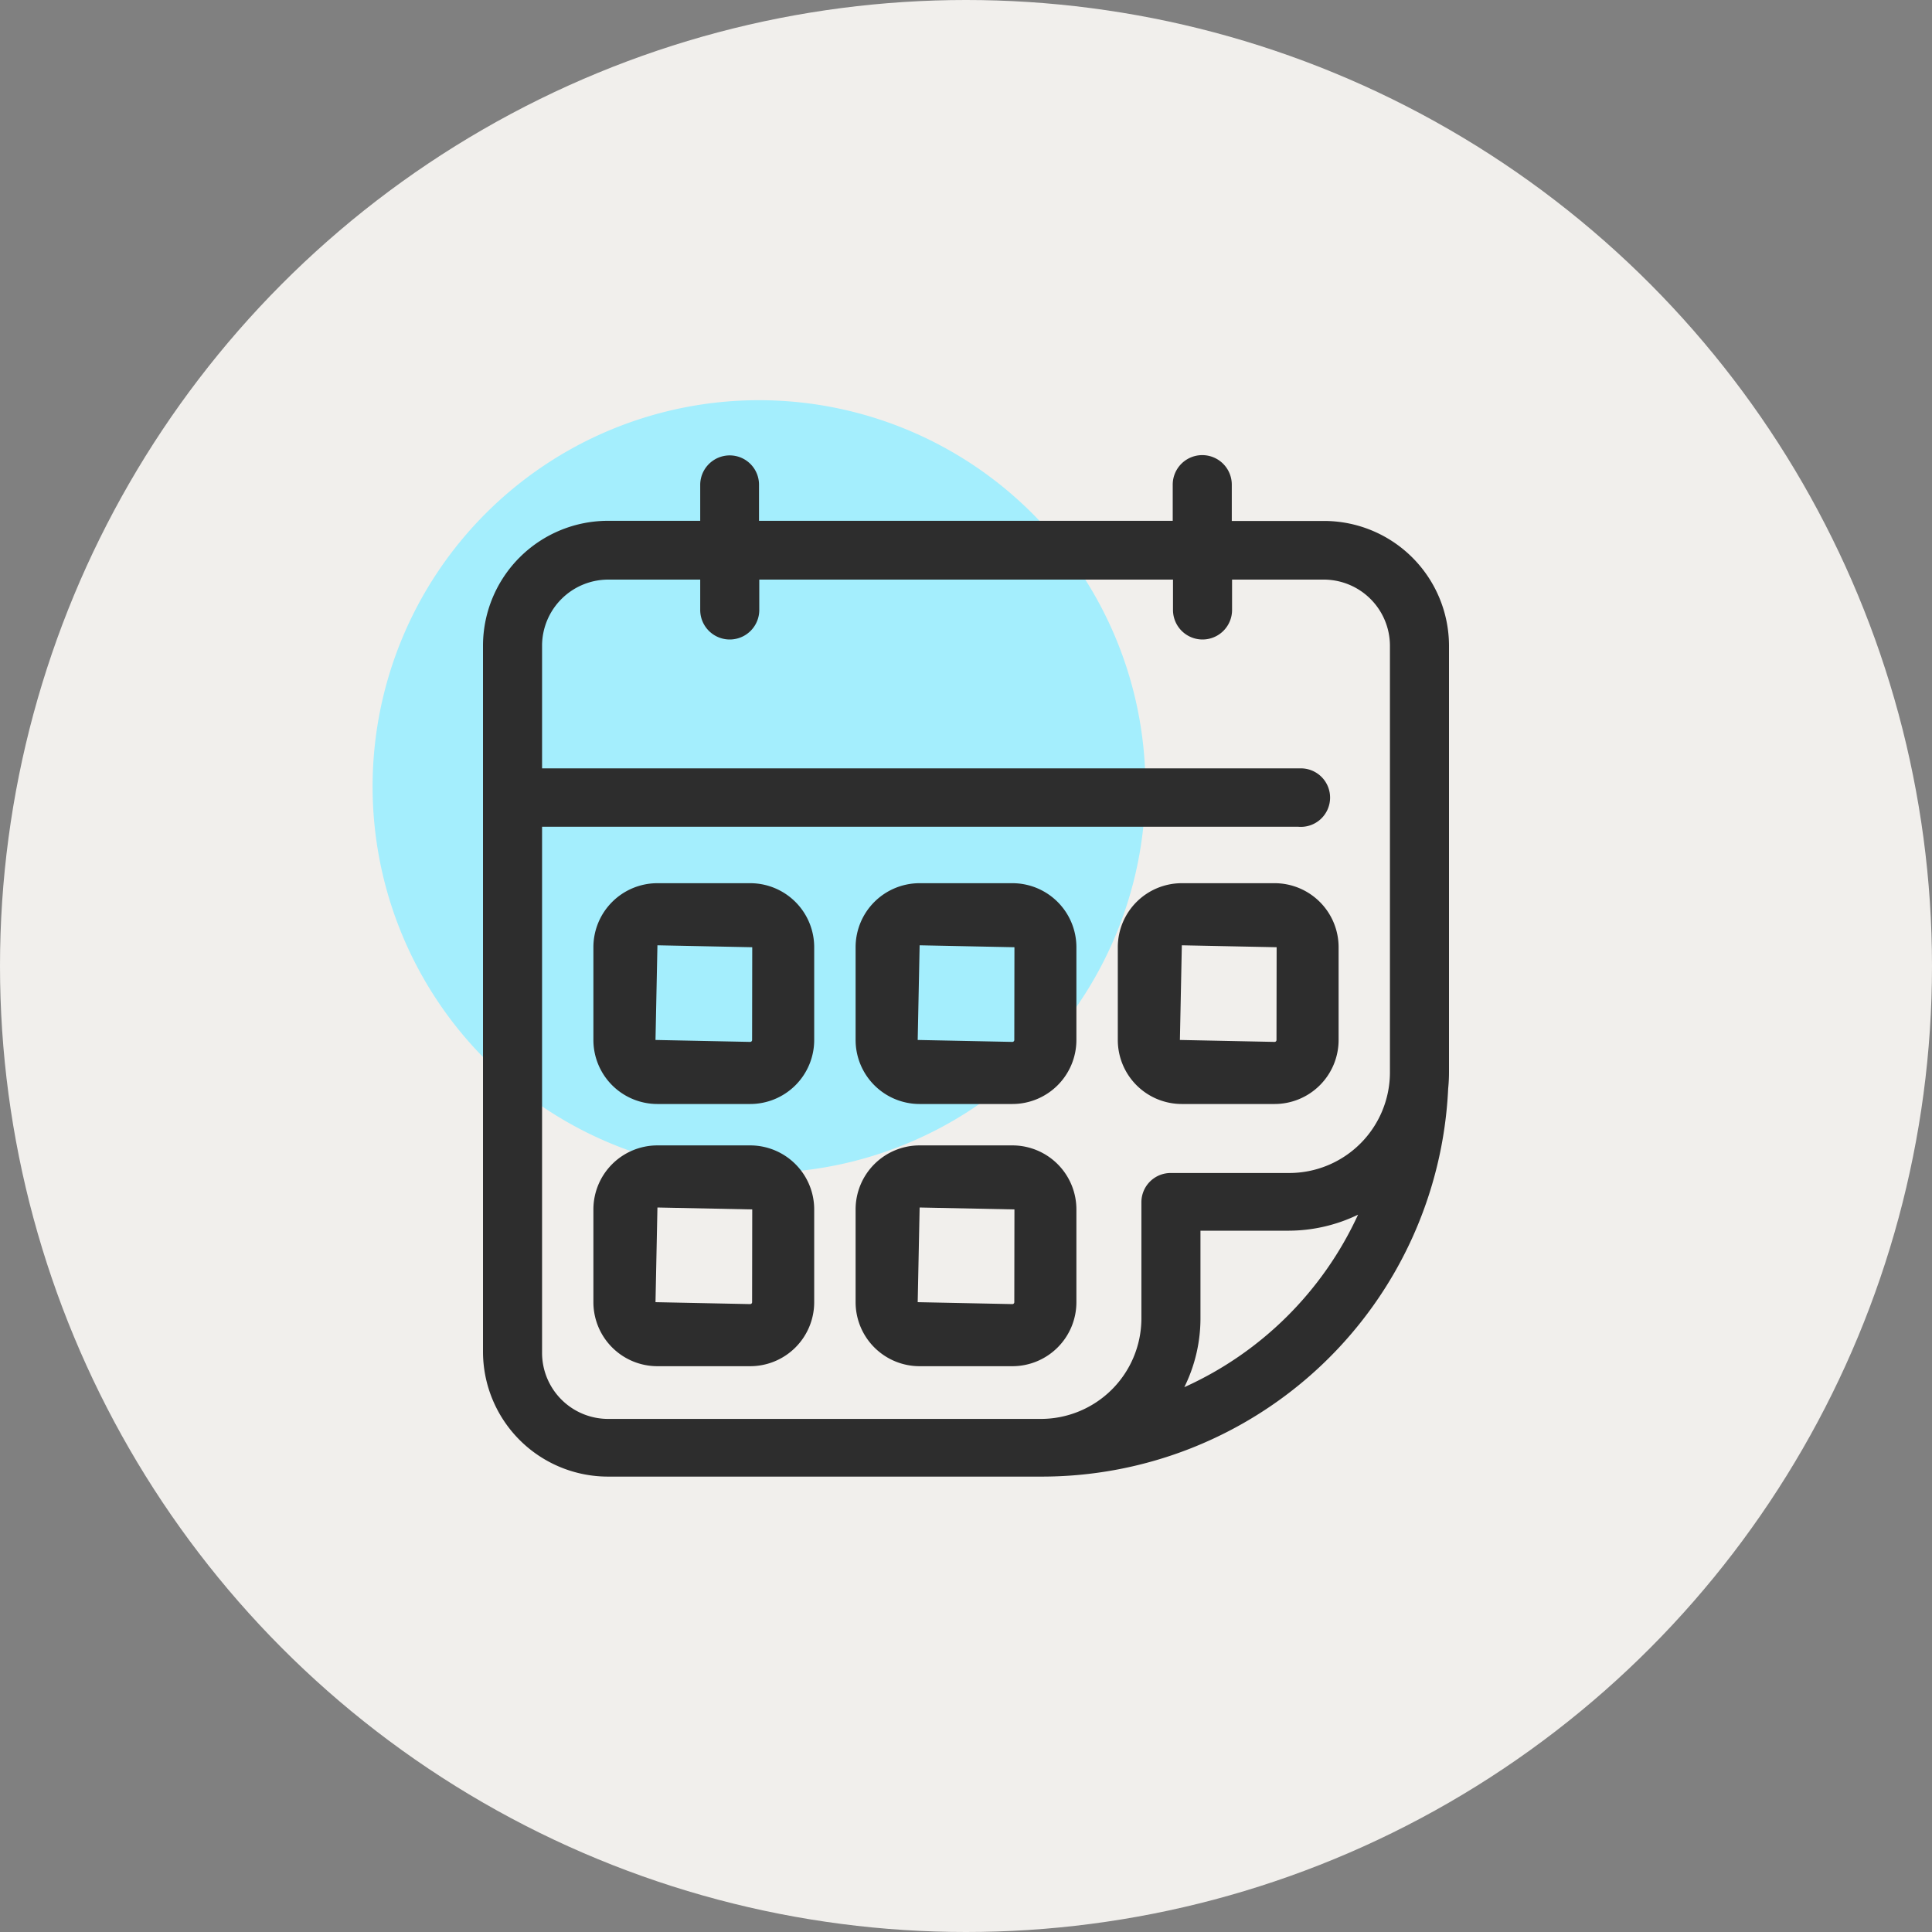
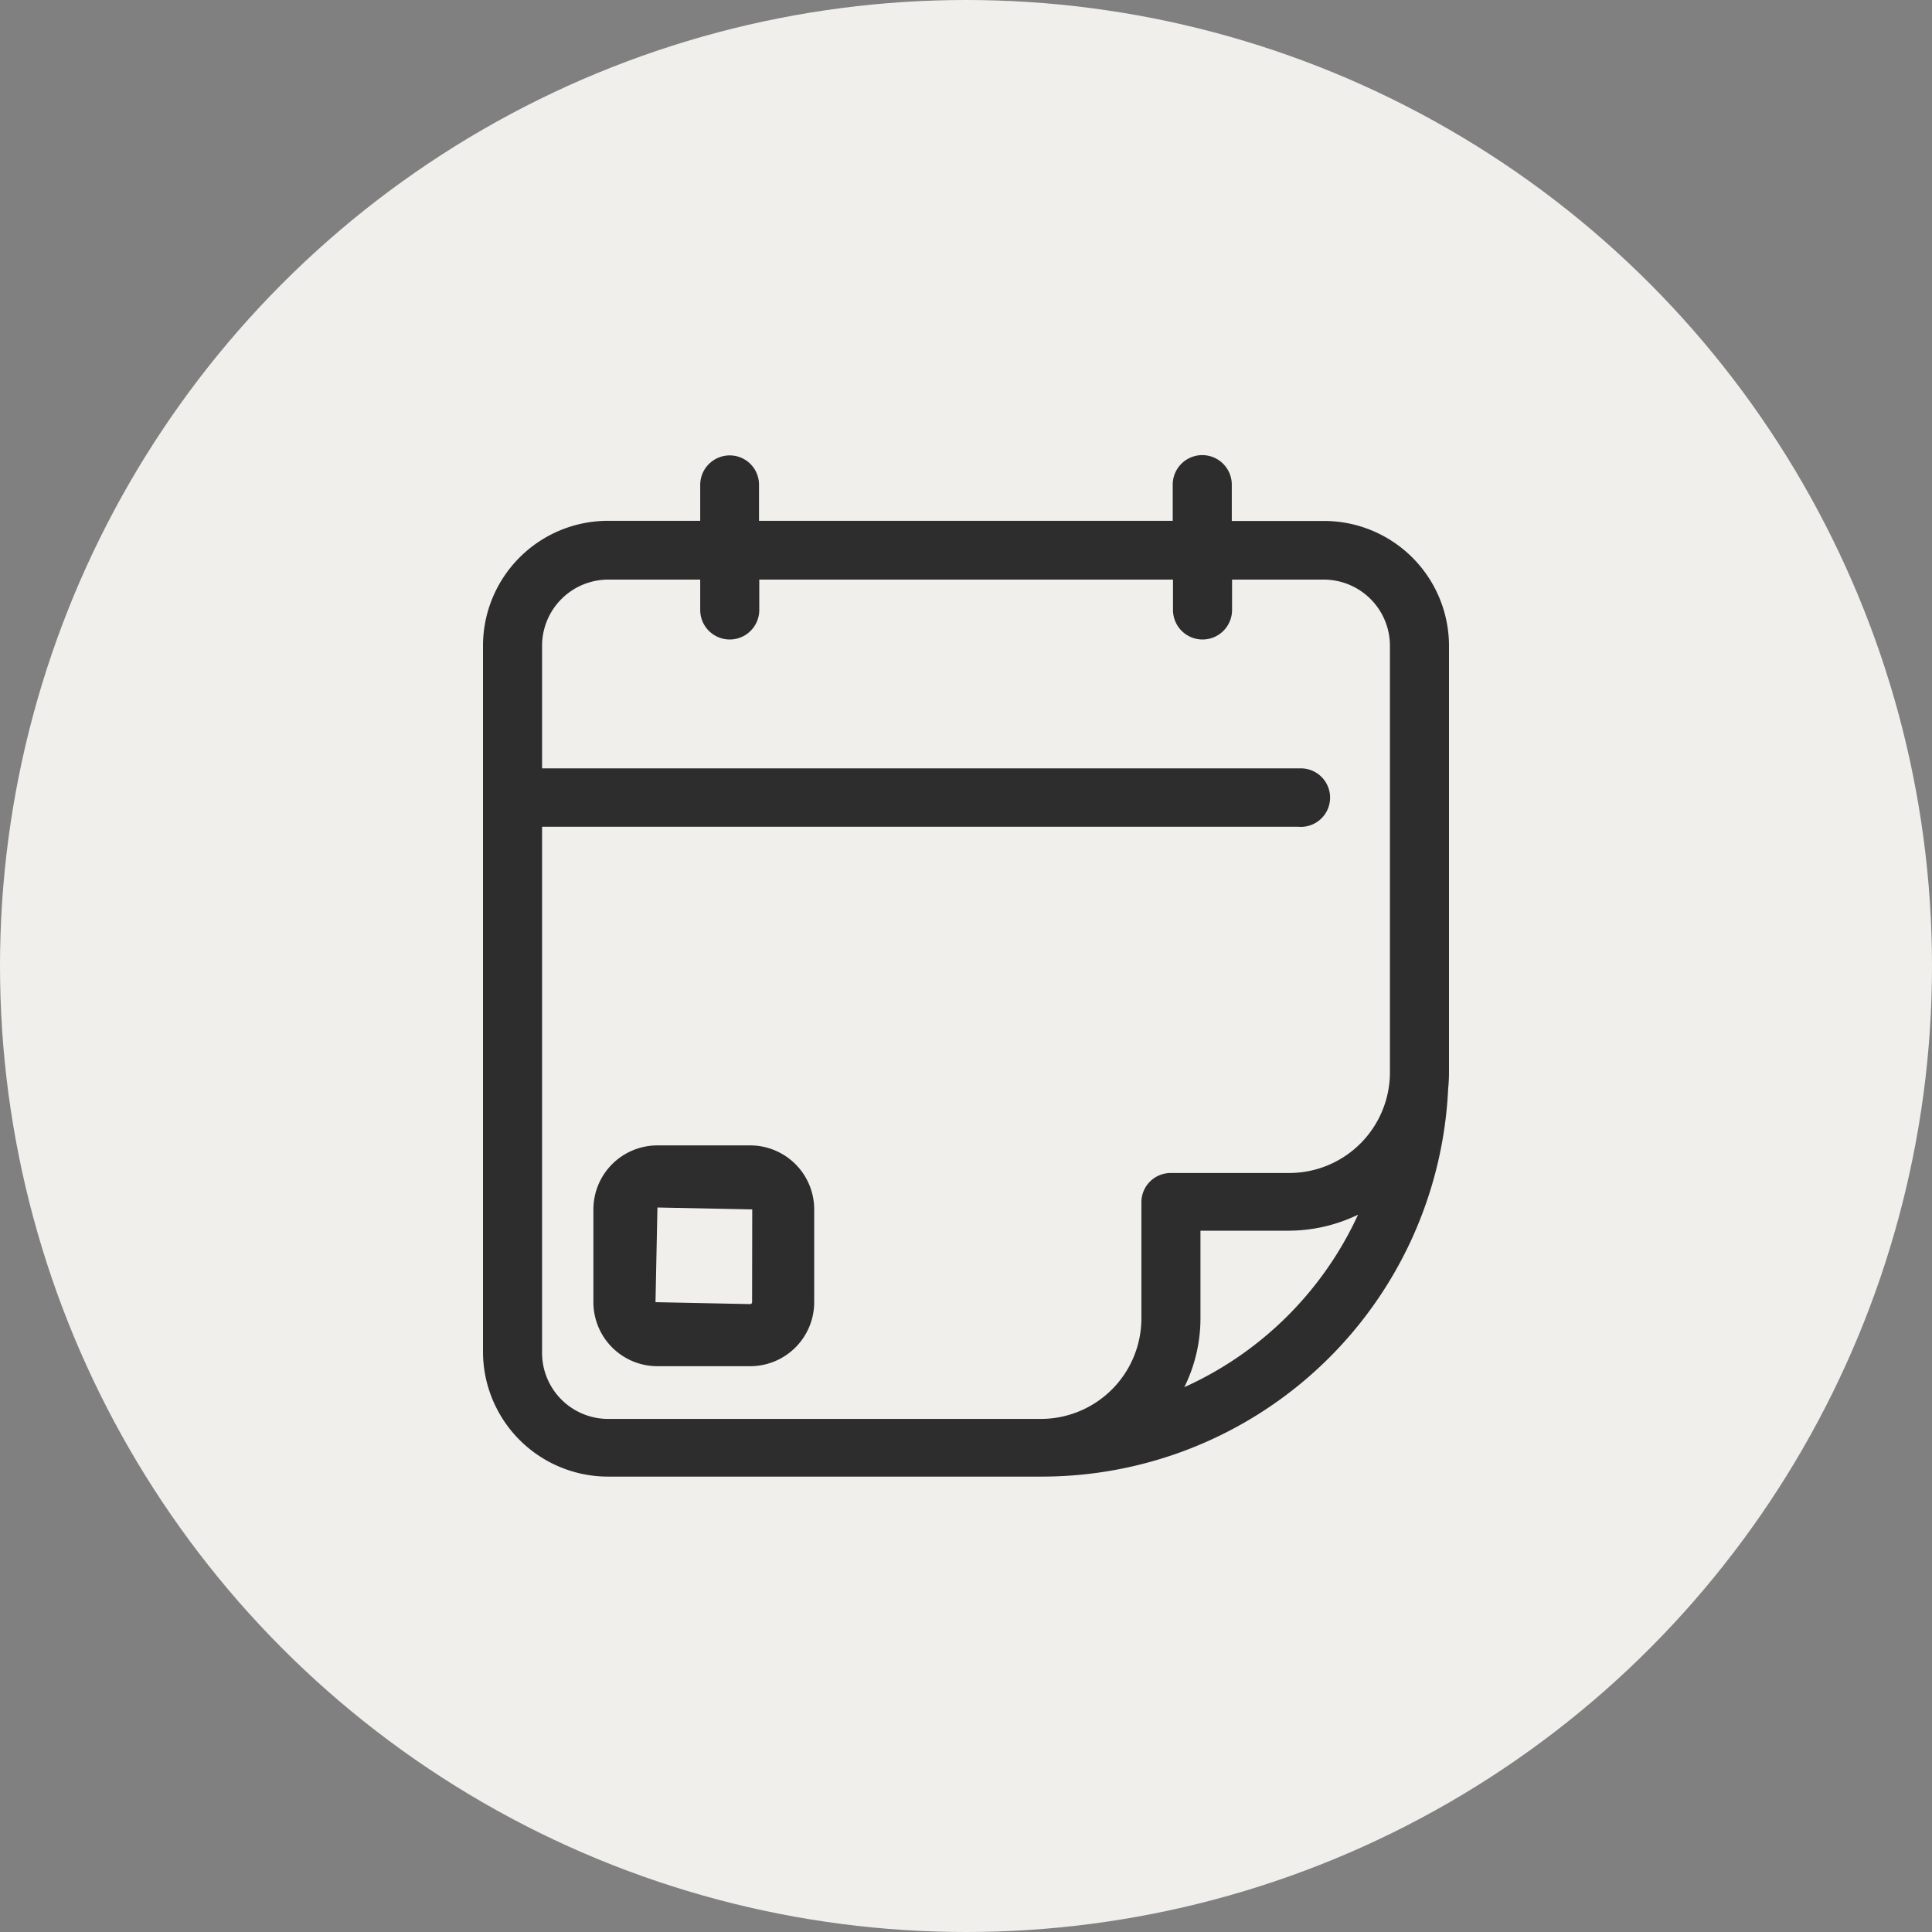
<svg xmlns="http://www.w3.org/2000/svg" viewBox="0 0 140 140">
  <rect x="0" y="0" width="140" height="140" fill="#808080" stroke="none" />
  <defs>
    <style>.cls-1{fill:#f1efec;}.cls-2{fill:#a4eefd;}.cls-3{fill:#2d2d2d;}</style>
  </defs>
  <g id="Layer_2" data-name="Layer 2">
    <g id="Layer_1-2" data-name="Layer 1">
      <circle id="타원_299" data-name="타원 299" class="cls-1" cx="70" cy="70" r="70" />
      <g id="그룹_915" data-name="그룹 915">
        <g id="Layer_4" data-name="Layer 4">
          <g id="그룹_914" data-name="그룹 914">
-             <path id="패스_848" data-name="패스 848" class="cls-2" d="M83,57A28,28,0,1,0,55,85,28,28,0,0,0,83,57Z" />
-           </g>
+             </g>
        </g>
        <g id="icons">
          <path id="패스_849" data-name="패스 849" class="cls-3" d="M52.88,33a2.14,2.14,0,0,0-2.14,2.12v2.62H44.1a9.06,9.06,0,0,0-9.1,9V98a9.06,9.06,0,0,0,9.1,9H75.39a29.48,29.48,0,0,0,29.55-28.12A11.66,11.66,0,0,0,105,77.7V46.75a9.06,9.06,0,0,0-9.1-9H89.26V35.12a2.14,2.14,0,0,0-4.28,0v2.62H55V35.12A2.12,2.12,0,0,0,52.88,33Zm32.94,67.52a11.23,11.23,0,0,0,1.17-5V89.18h6.42a11.59,11.59,0,0,0,5-1.16A25.29,25.29,0,0,1,85.82,100.52Zm14.9-53.78v31A7.3,7.3,0,0,1,93.4,85H84.85a2.12,2.12,0,0,0-2.14,2.11v8.47a7.29,7.29,0,0,1-7.32,7.24H44.1A4.79,4.79,0,0,1,39.28,98V59.91h54.8a2.12,2.12,0,1,0,.09-4.23H39.28V46.75A4.8,4.8,0,0,1,44.1,42h6.64V44.2a2.14,2.14,0,0,0,4.28,0V42H85V44.2a2.14,2.14,0,0,0,4.28,0V42H95.9a4.8,4.8,0,0,1,4.82,4.78Z" />
-           <path id="패스_850" data-name="패스 850" class="cls-3" d="M54.36,64H47.64A4.64,4.64,0,0,0,43,68.64v6.72A4.64,4.64,0,0,0,47.64,80h6.72A4.64,4.64,0,0,0,59,75.36V68.64A4.64,4.64,0,0,0,54.36,64Zm.14,11.36a.14.14,0,0,1-.14.14l-6.86-.14.14-6.86,6.87.14Z" />
-           <path id="패스_938" data-name="패스 938" class="cls-3" d="M73.36,64H66.64A4.64,4.64,0,0,0,62,68.64v6.72A4.64,4.64,0,0,0,66.64,80h6.72A4.64,4.64,0,0,0,78,75.36V68.64A4.64,4.64,0,0,0,73.36,64Zm.14,11.36a.14.14,0,0,1-.14.14l-6.86-.14.14-6.86,6.87.14Z" />
-           <path id="패스_940" data-name="패스 940" class="cls-3" d="M92.36,64H85.64A4.64,4.64,0,0,0,81,68.64v6.72A4.64,4.64,0,0,0,85.64,80h6.72A4.64,4.64,0,0,0,97,75.36V68.64A4.64,4.64,0,0,0,92.36,64Zm.14,11.36a.14.14,0,0,1-.14.14l-6.86-.14.14-6.86,6.87.14Z" />
          <path id="패스_937" data-name="패스 937" class="cls-3" d="M54.36,83H47.64A4.64,4.64,0,0,0,43,87.64v6.72A4.64,4.64,0,0,0,47.64,99h6.72A4.64,4.64,0,0,0,59,94.36V87.64A4.64,4.64,0,0,0,54.36,83Zm.14,11.36a.14.14,0,0,1-.14.14l-6.86-.14.14-6.86,6.87.14Z" />
-           <path id="패스_939" data-name="패스 939" class="cls-3" d="M73.36,83H66.64A4.64,4.64,0,0,0,62,87.64v6.72A4.64,4.64,0,0,0,66.64,99h6.72A4.64,4.64,0,0,0,78,94.36V87.64A4.64,4.64,0,0,0,73.36,83Zm.14,11.36a.14.14,0,0,1-.14.14l-6.86-.14.14-6.86,6.87.14Z" />
        </g>
      </g>
    </g>
  </g>
</svg>